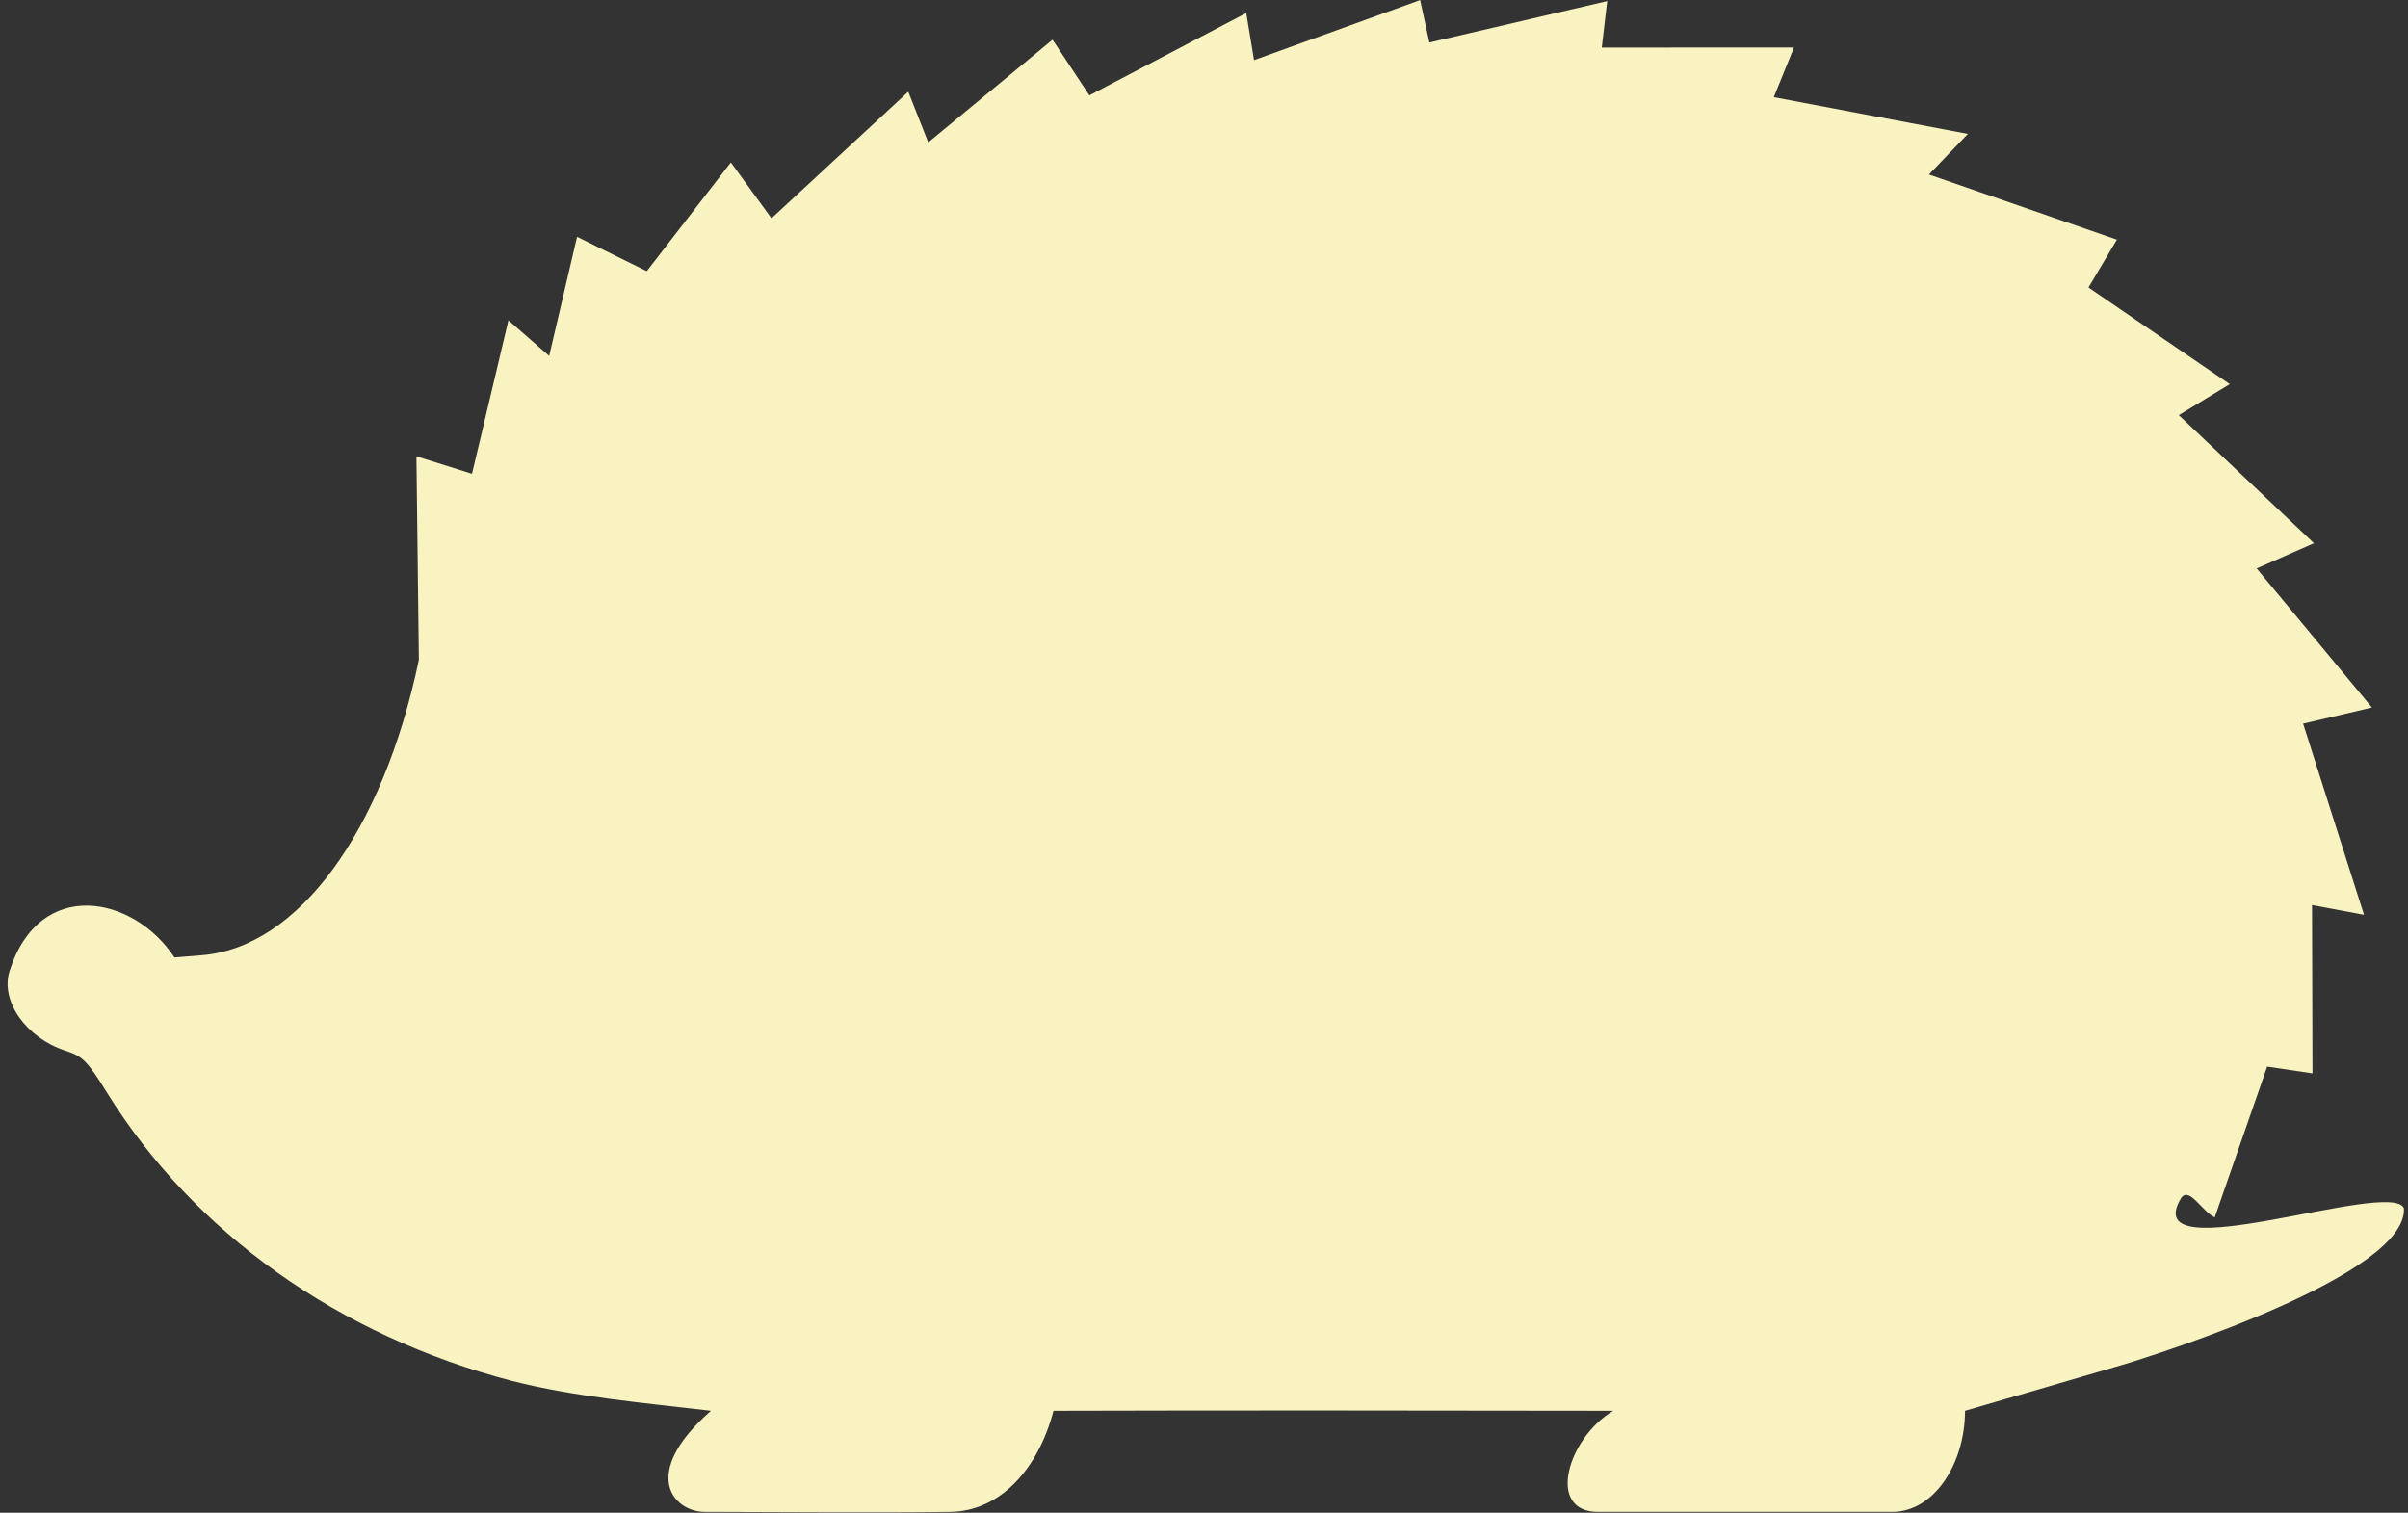
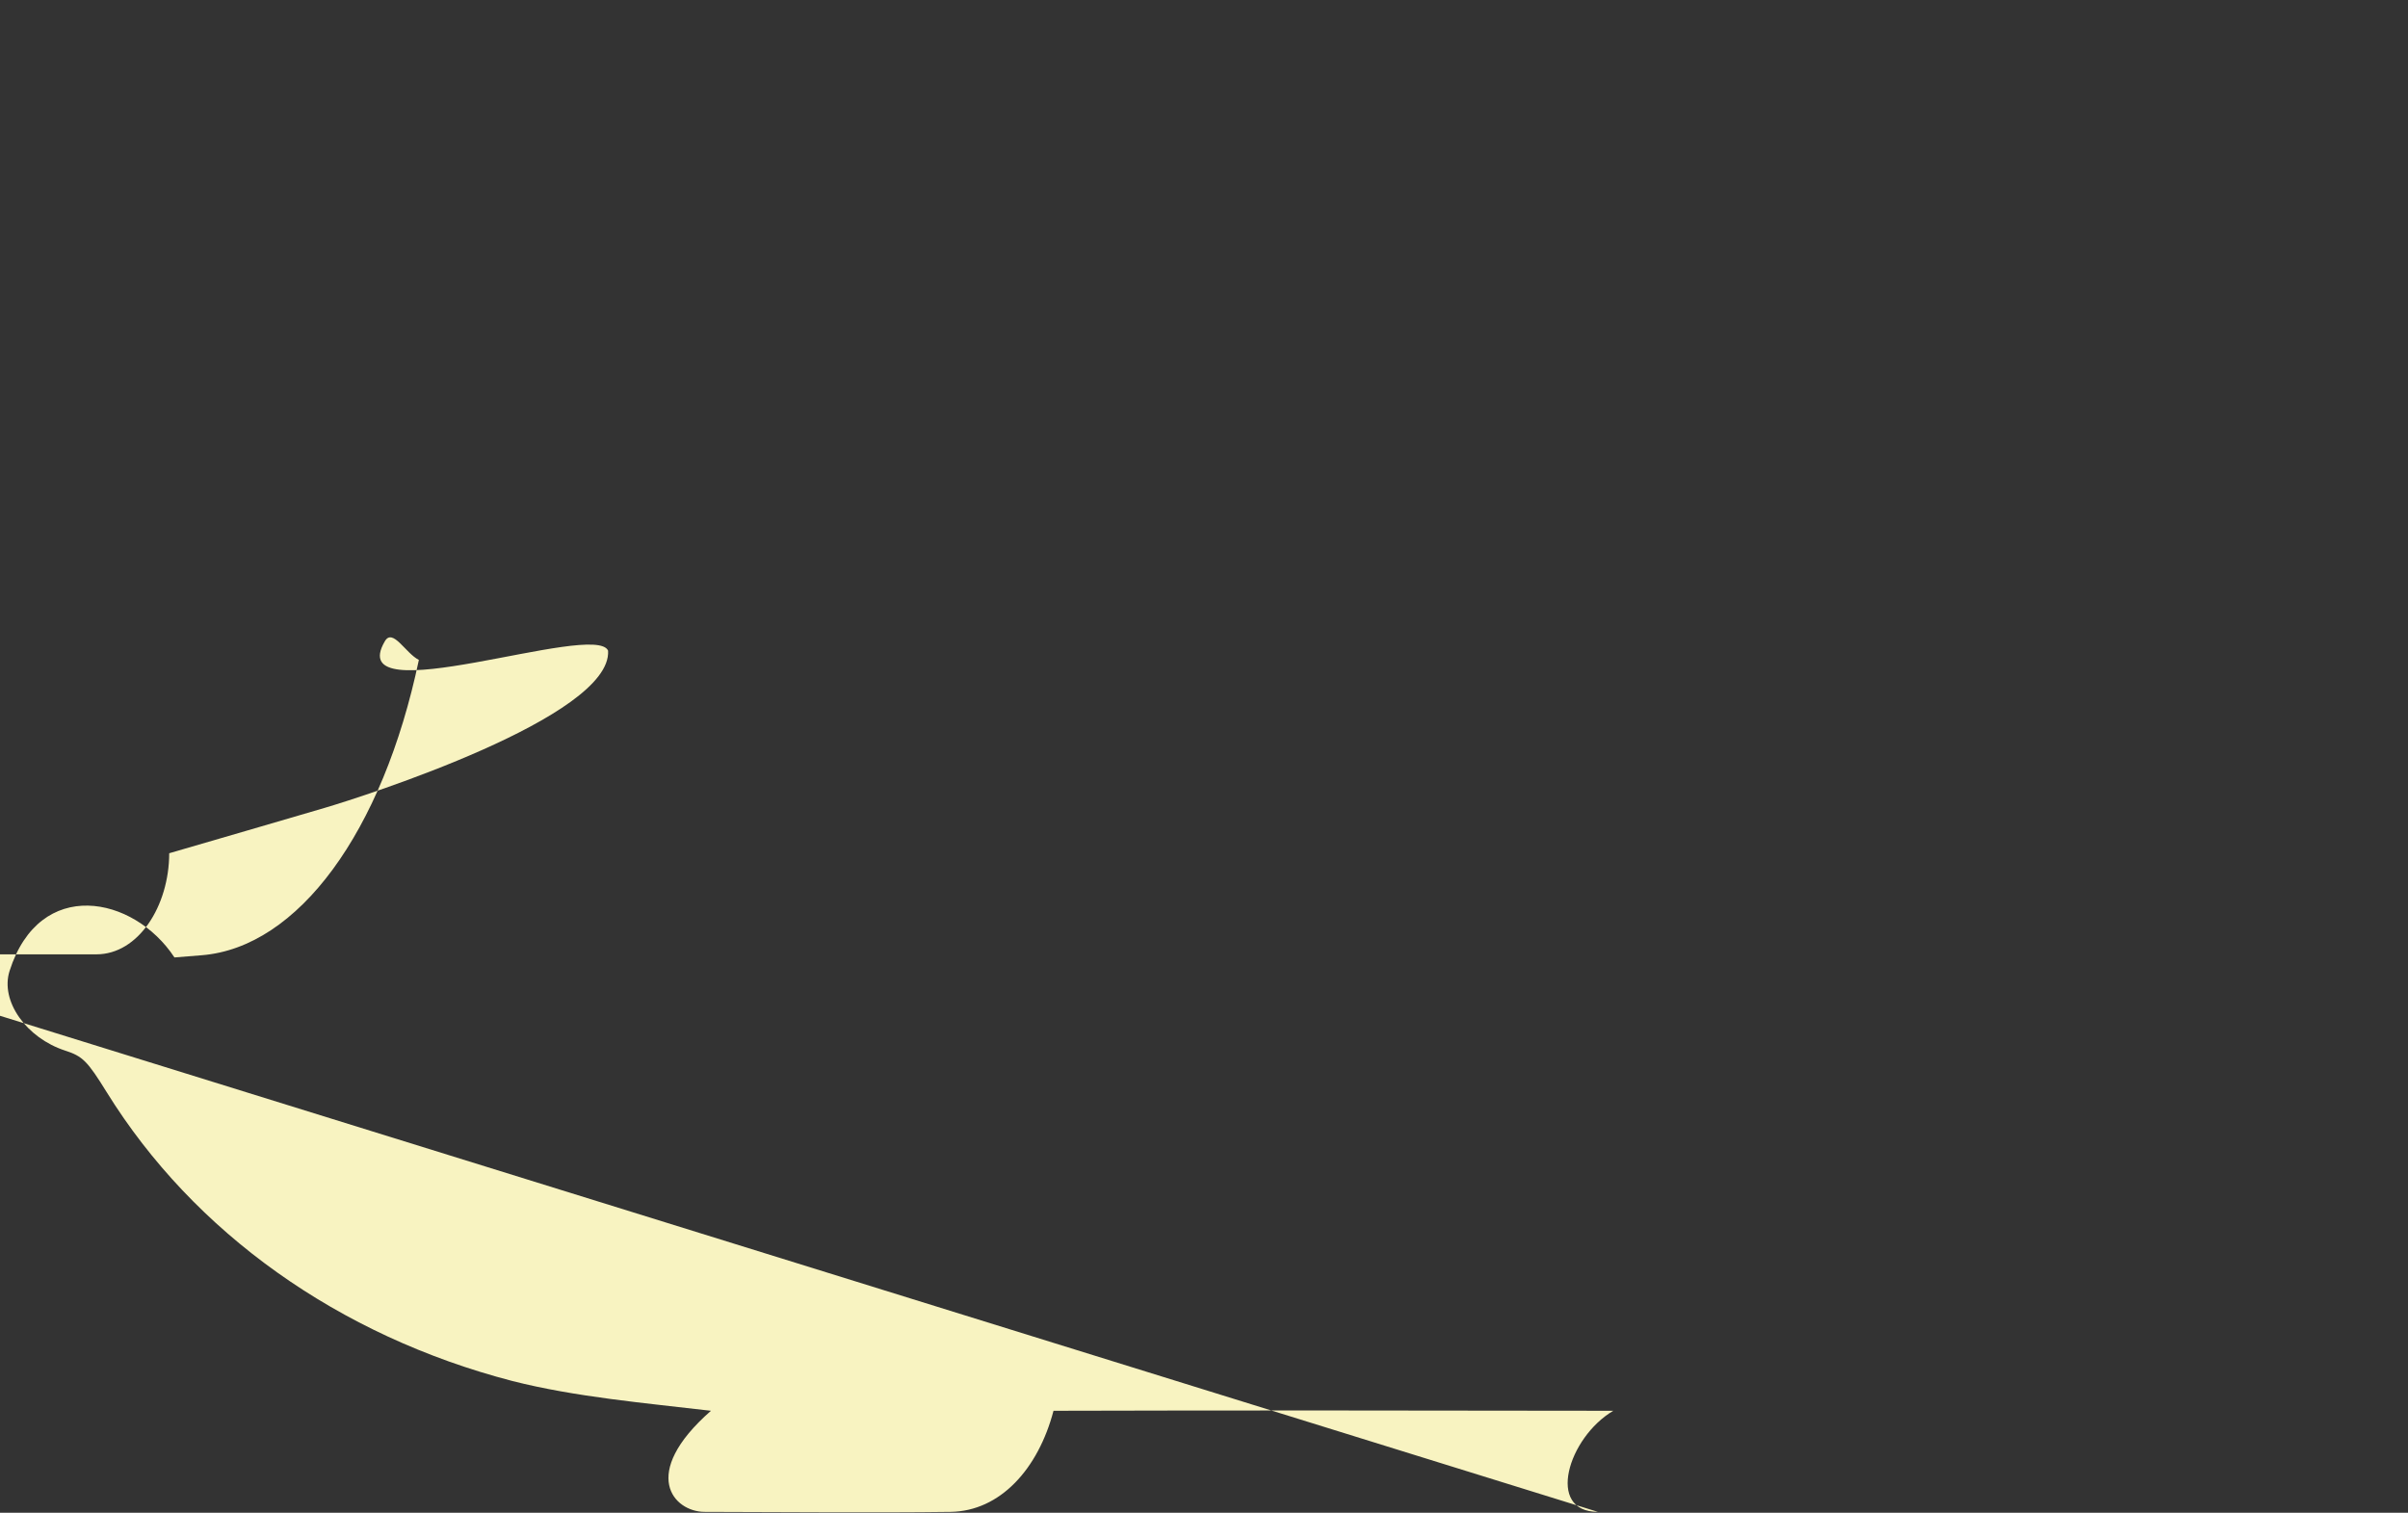
<svg xmlns="http://www.w3.org/2000/svg" fill="#f8f3c1" height="340.1" preserveAspectRatio="xMidYMid meet" version="1" viewBox="-0.7 0.0 541.3 340.1" width="541.3" zoomAndPan="magnify">
  <rect x="-0.7" y="0.0" width="541.3" height="340.1" fill="#333333" stroke="none" />
  <g id="change1_1">
-     <path d="m1655.9 1859.6c-11.763 0-6.733-16.698 3.451-22.728-41.755-0.064-85.348-0.118-125.83 0-3.44 13.094-11.998 22.567-23.14 22.728-16.213 0.234-44.204 0-55.291 0-6.91 0-14.812-8.472 1.429-22.728-14.952-1.764-30.44-3.089-44.643-6.694-39.014-10.137-71.616-33.346-91.17-64.902-4.374-7.059-5.412-8.1-9.35-9.378-8.696-2.822-14.669-11.118-12.501-17.918 6.753-21.182 27.905-16.95 37.058-3.029l6.132-0.492c21.634-1.737 40.677-27.642 48.813-66.401l-0.549-45.769 12.495 3.927 8.183-34.5 9.163 8 6.27-26.781 15.667 7.729 18.903-24.448 9.136 12.558 30.746-28.457 4.496 11.399 27.934-23.097 8.288 12.522 35.259-18.517 1.748 10.597 37.338-13.505 2.081 9.542 39.971-9.313-1.218 10.449 43.204-0.017-4.545 11.175 43.637 8.251-8.753 9.127 42.246 14.647-6.383 10.755 31.757 21.729-11.451 6.973 30.379 28.787-12.877 5.672 25.91 31.274-15.468 3.629 13.684 42.97-11.684-2.199 0.105 37.843-10.189-1.515-11.796 33.908c-2.98-1.482-5.863-7.23-7.639-4.207-9.79 16.664 47.308-4.611 50.174 2.133 0.915 14.915-55.172 32.831-63.655 35.327-12.125 3.568-22.132 6.462-35 10.215-0.016 11.871-6.942 22.728-16.363 22.728h-66.16z" fill="inherit" transform="translate(-1297.4 -1519.7)" />
+     <path d="m1655.9 1859.6c-11.763 0-6.733-16.698 3.451-22.728-41.755-0.064-85.348-0.118-125.83 0-3.44 13.094-11.998 22.567-23.14 22.728-16.213 0.234-44.204 0-55.291 0-6.91 0-14.812-8.472 1.429-22.728-14.952-1.764-30.44-3.089-44.643-6.694-39.014-10.137-71.616-33.346-91.17-64.902-4.374-7.059-5.412-8.1-9.35-9.378-8.696-2.822-14.669-11.118-12.501-17.918 6.753-21.182 27.905-16.95 37.058-3.029l6.132-0.492c21.634-1.737 40.677-27.642 48.813-66.401c-2.98-1.482-5.863-7.23-7.639-4.207-9.79 16.664 47.308-4.611 50.174 2.133 0.915 14.915-55.172 32.831-63.655 35.327-12.125 3.568-22.132 6.462-35 10.215-0.016 11.871-6.942 22.728-16.363 22.728h-66.16z" fill="inherit" transform="translate(-1297.4 -1519.7)" />
  </g>
</svg>